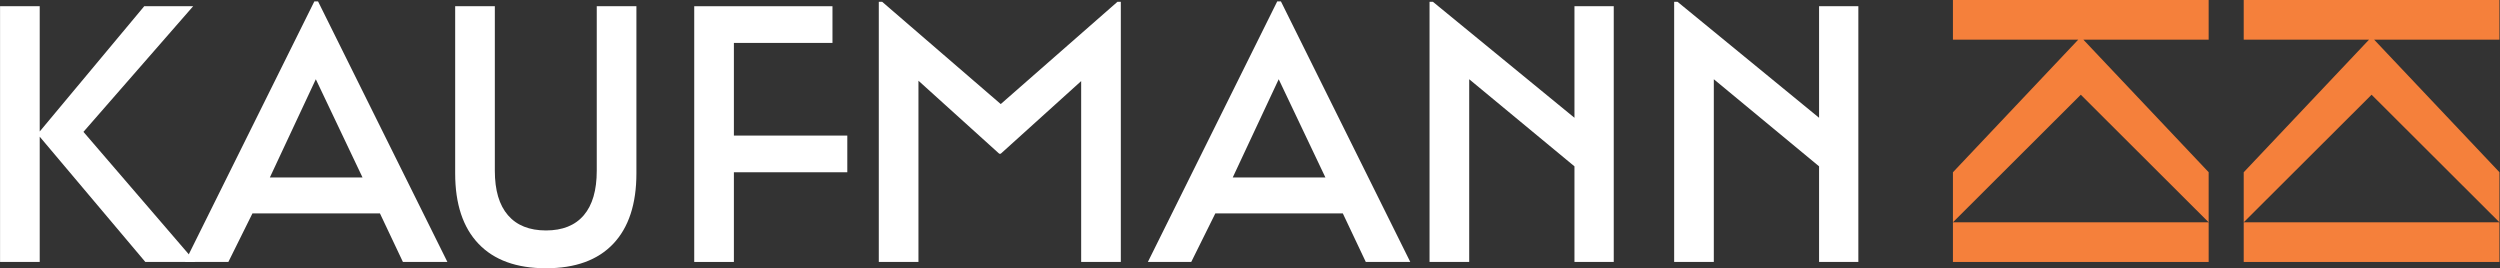
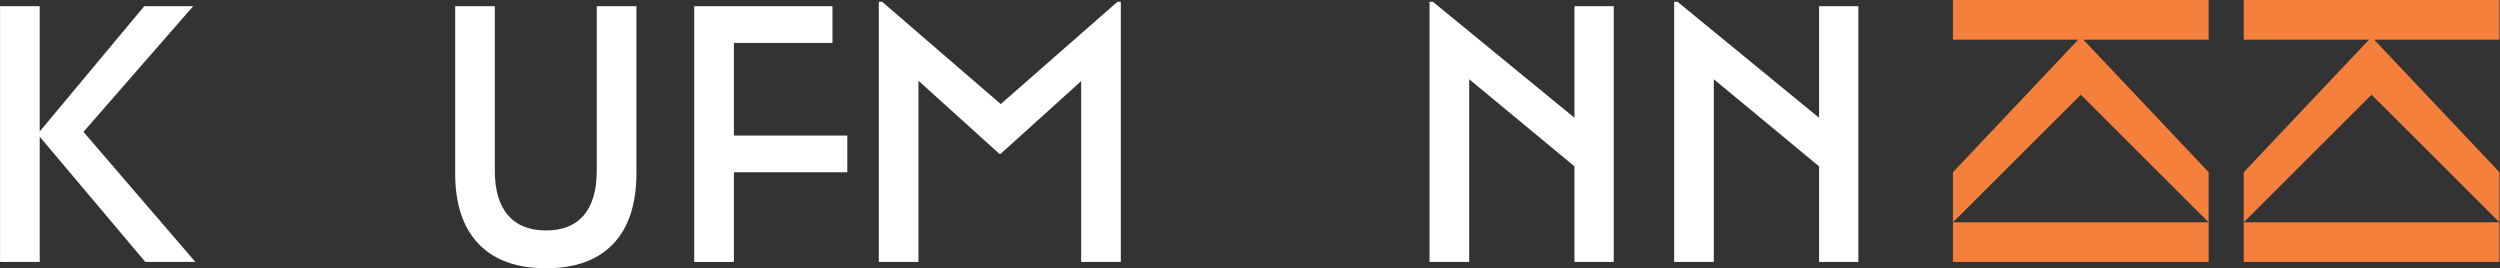
<svg xmlns="http://www.w3.org/2000/svg" width="100%" height="100%" viewBox="0 0 1826 196" version="1.1" xml:space="preserve" style="fill-rule:evenodd;clip-rule:evenodd;stroke-linejoin:round;stroke-miterlimit:2;">
  <rect x="0" y="0" width="1826" height="196" fill="#333333" stroke="none" />
  <g transform="matrix(1,0,0,1,-479.658,-82.471)">
    <g transform="matrix(4.167,0,0,4.167,0,0)">
      <path d="M115.118,20.883L122.069,20.883L122.069,42.84L140.389,20.883L148.964,20.883L129.735,42.905L149.354,65.707L140.584,65.707L122.069,43.75L122.069,65.707L115.118,65.707L115.118,20.883Z" style="fill:white;fill-rule:nonzero;" />
    </g>
    <g transform="matrix(4.167,0,0,4.167,0,0)">
-       <path d="M178.652,50.896L170.467,33.68L162.411,50.896L178.652,50.896ZM170.207,20.038L170.857,20.038L193.529,65.707L185.733,65.707L181.706,57.197L159.358,57.197L155.135,65.707L147.534,65.707L170.207,20.038Z" style="fill:white;fill-rule:nonzero;" />
-     </g>
+       </g>
    <g transform="matrix(4.167,0,0,4.167,0,0)">
      <path d="M194.892,20.883L201.844,20.883L201.844,49.726C201.844,53.148 202.612,55.747 204.15,57.522C205.686,59.298 207.907,60.185 210.809,60.185C213.71,60.185 215.919,59.298 217.435,57.522C218.951,55.747 219.709,53.148 219.709,49.726L219.709,20.883L226.66,20.883L226.66,50.181C226.66,55.552 225.306,59.666 222.6,62.524C219.892,65.383 215.962,66.812 210.809,66.812C205.654,66.812 201.714,65.383 198.985,62.524C196.257,59.666 194.892,55.552 194.892,50.181L194.892,20.883Z" style="fill:white;fill-rule:nonzero;" />
    </g>
    <g transform="matrix(4.167,0,0,4.167,0,0)">
      <path d="M236.795,20.883L261.026,20.883L261.026,27.314L243.746,27.314L243.746,43.555L263.625,43.555L263.625,49.986L243.746,49.986L243.746,65.707L236.795,65.707L236.795,20.883Z" style="fill:white;fill-rule:nonzero;" />
    </g>
    <g transform="matrix(4.167,0,0,4.167,0,0)">
      <path d="M269.146,20.102L269.731,20.102L290.52,38.033L310.983,20.102L311.568,20.102L311.568,65.707L304.617,65.707L304.617,34.005L290.52,46.738L290.26,46.738L276.097,33.94L276.097,65.707L269.146,65.707L269.146,20.102Z" style="fill:white;fill-rule:nonzero;" />
    </g>
    <g transform="matrix(4.167,0,0,4.167,0,0)">
-       <path d="M347.427,50.896L339.243,33.68L331.187,50.896L347.427,50.896ZM338.983,20.038L339.632,20.038L362.304,65.707L354.509,65.707L350.481,57.197L328.134,57.197L323.911,65.707L316.31,65.707L338.983,20.038Z" style="fill:white;fill-rule:nonzero;" />
-     </g>
+       </g>
    <g transform="matrix(4.167,0,0,4.167,0,0)">
      <path d="M365.682,20.102L366.267,20.102L391.083,40.436L391.083,20.883L397.969,20.883L397.969,65.707L391.083,65.707L391.083,48.947L372.633,33.68L372.633,65.707L365.682,65.707L365.682,20.102Z" style="fill:white;fill-rule:nonzero;" />
    </g>
    <g transform="matrix(4.167,0,0,4.167,0,0)">
      <path d="M408.558,20.102L409.143,20.102L433.959,40.436L433.959,20.883L440.844,20.883L440.844,65.707L433.959,65.707L433.959,48.947L415.509,33.68L415.509,65.707L408.558,65.707L408.558,20.102Z" style="fill:white;fill-rule:nonzero;" />
    </g>
    <g transform="matrix(4.167,0,0,4.167,0,0)">
      <path d="M502.247,19.793L502.247,26.744L480.289,26.75L502.247,49.978L502.247,58.757L479.835,36.396L457.422,58.757L457.422,49.987L479.38,26.75L457.422,26.744L457.422,19.793L502.247,19.793Z" style="fill:rgb(245,128,59);fill-rule:nonzero;" />
    </g>
    <g transform="matrix(4.167,0,0,4.167,0,0)">
      <rect x="457.422" y="58.757" width="44.825" height="6.951" style="fill:rgb(245,128,59);" />
    </g>
    <g transform="matrix(4.167,0,0,4.167,0,0)">
      <path d="M553.217,19.793L553.217,26.744L531.258,26.75L553.217,49.978L553.217,58.757L530.804,36.396L508.391,58.757L508.391,49.987L530.35,26.75L508.391,26.744L508.391,19.793L553.217,19.793Z" style="fill:rgb(245,128,59);fill-rule:nonzero;" />
    </g>
    <g transform="matrix(4.167,0,0,4.167,0,0)">
      <rect x="508.391" y="58.757" width="44.826" height="6.951" style="fill:rgb(245,128,59);" />
    </g>
  </g>
</svg>